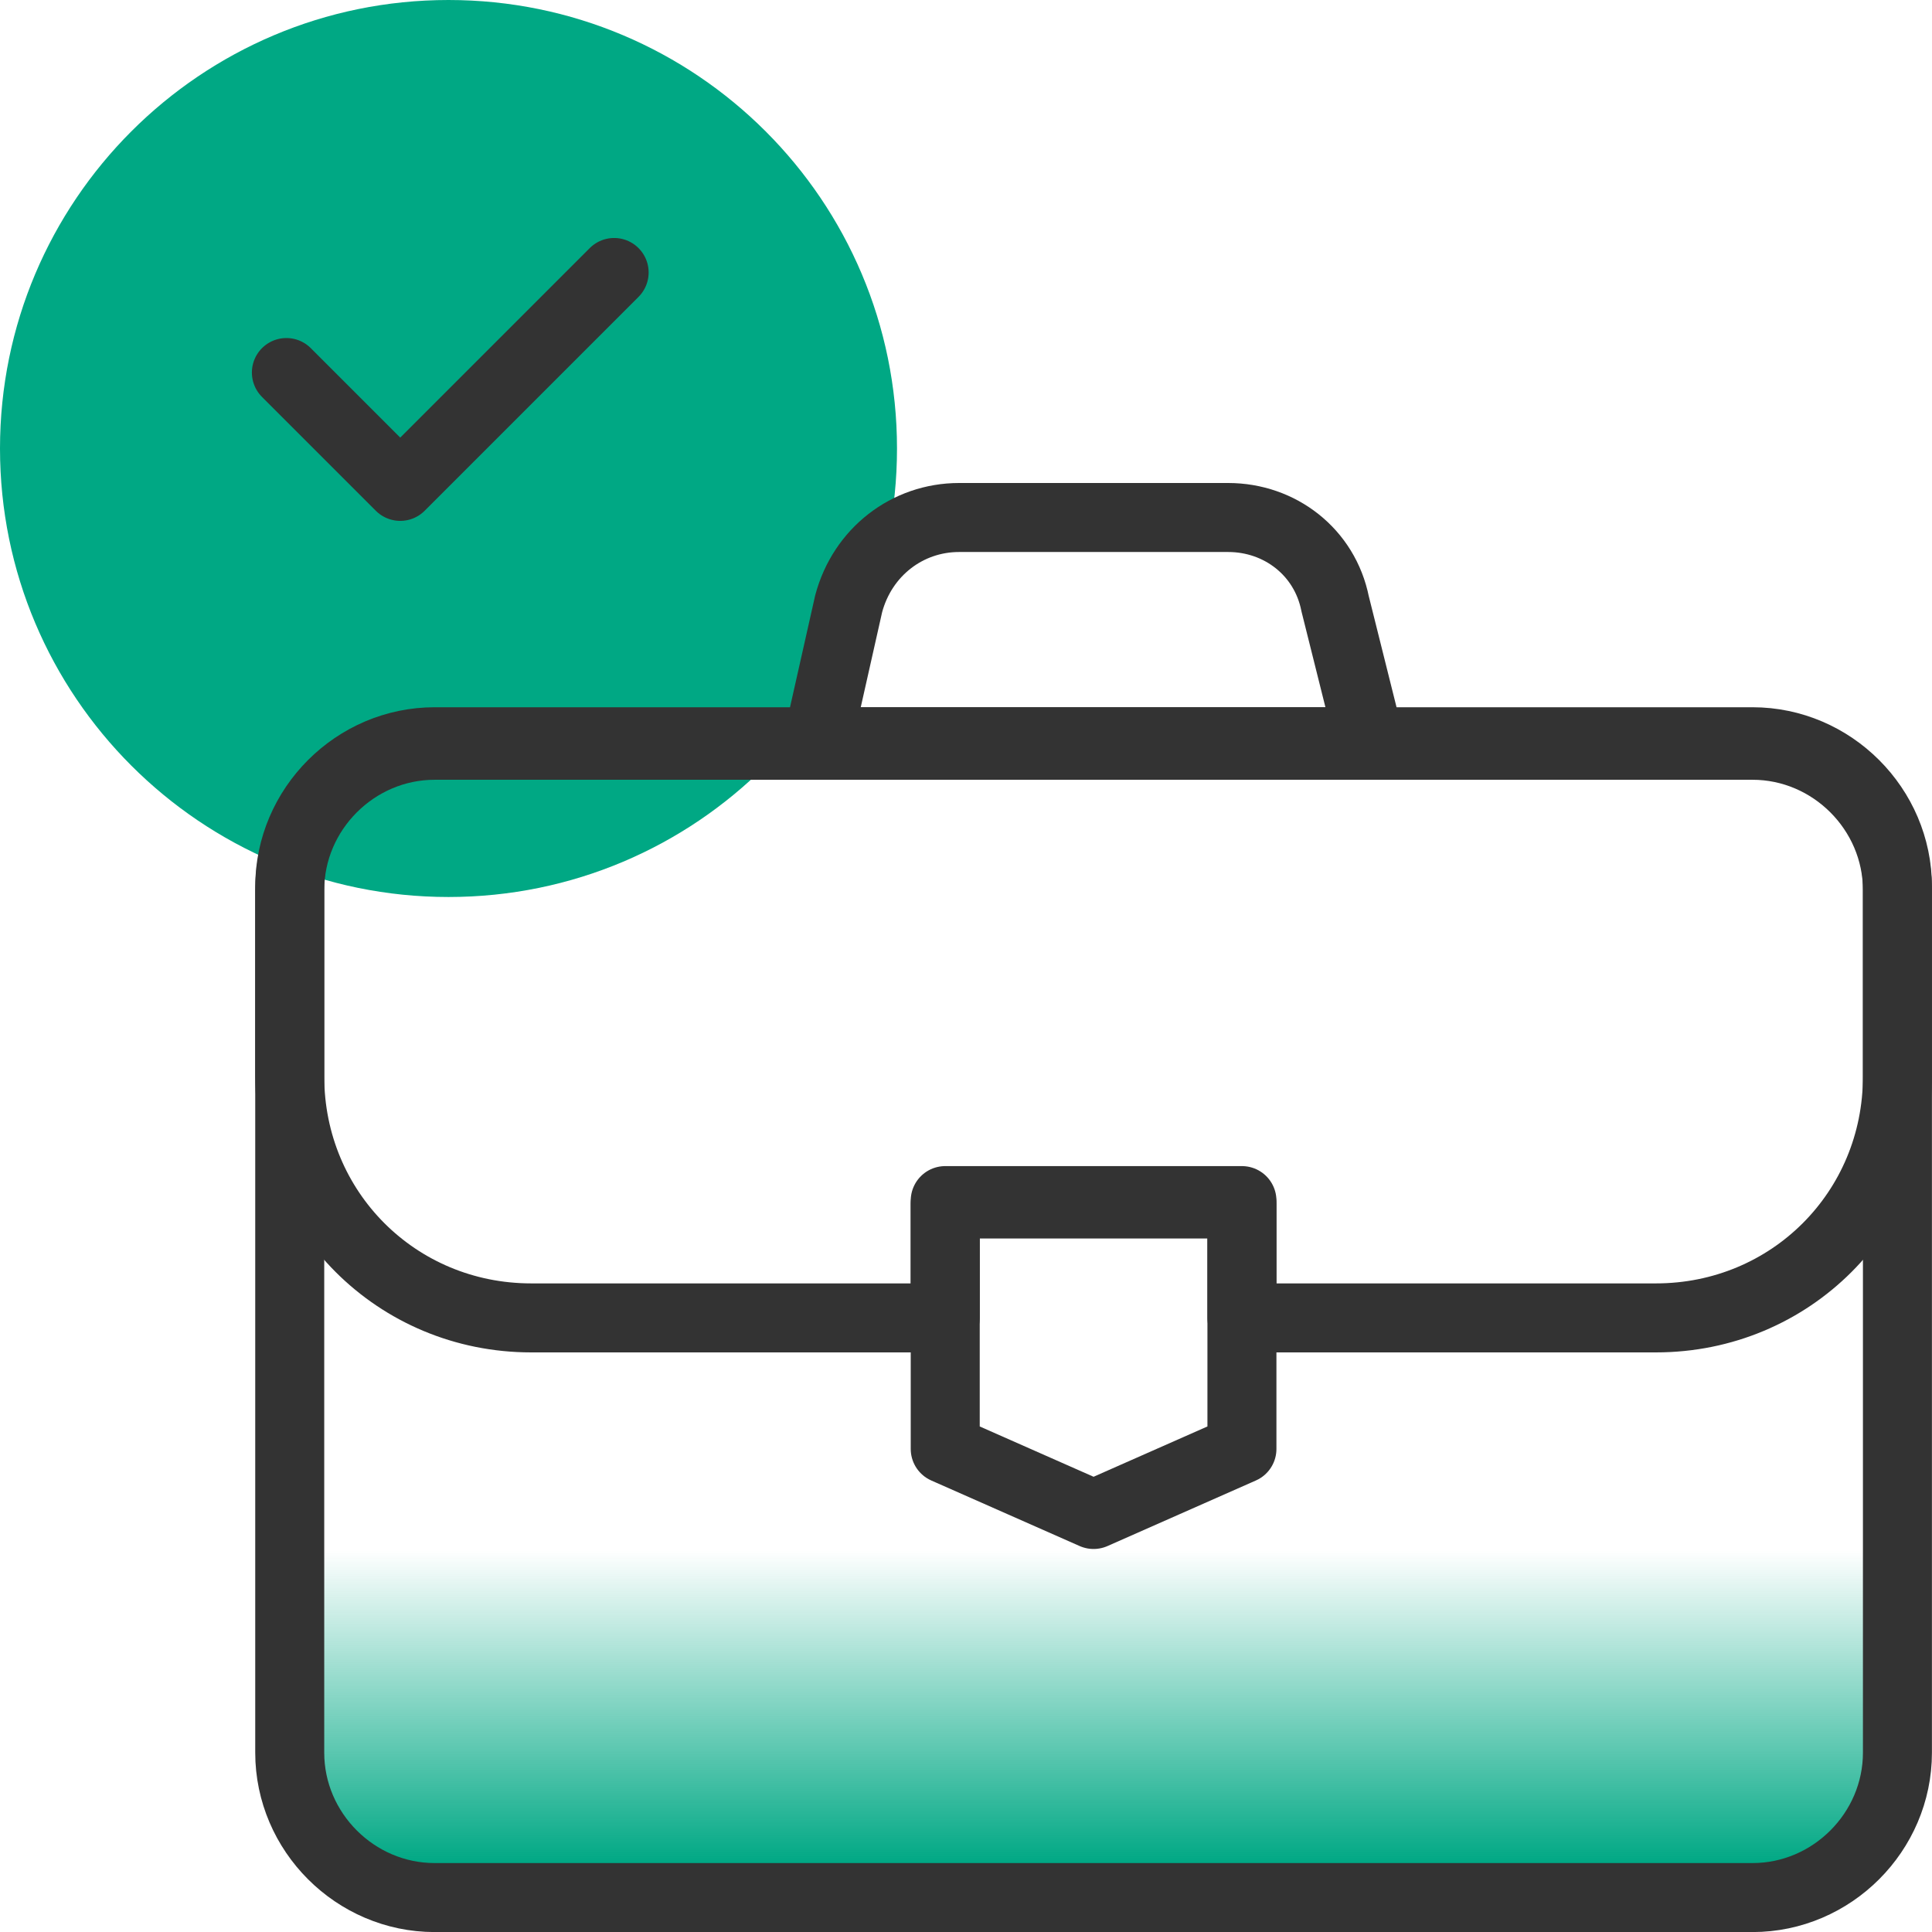
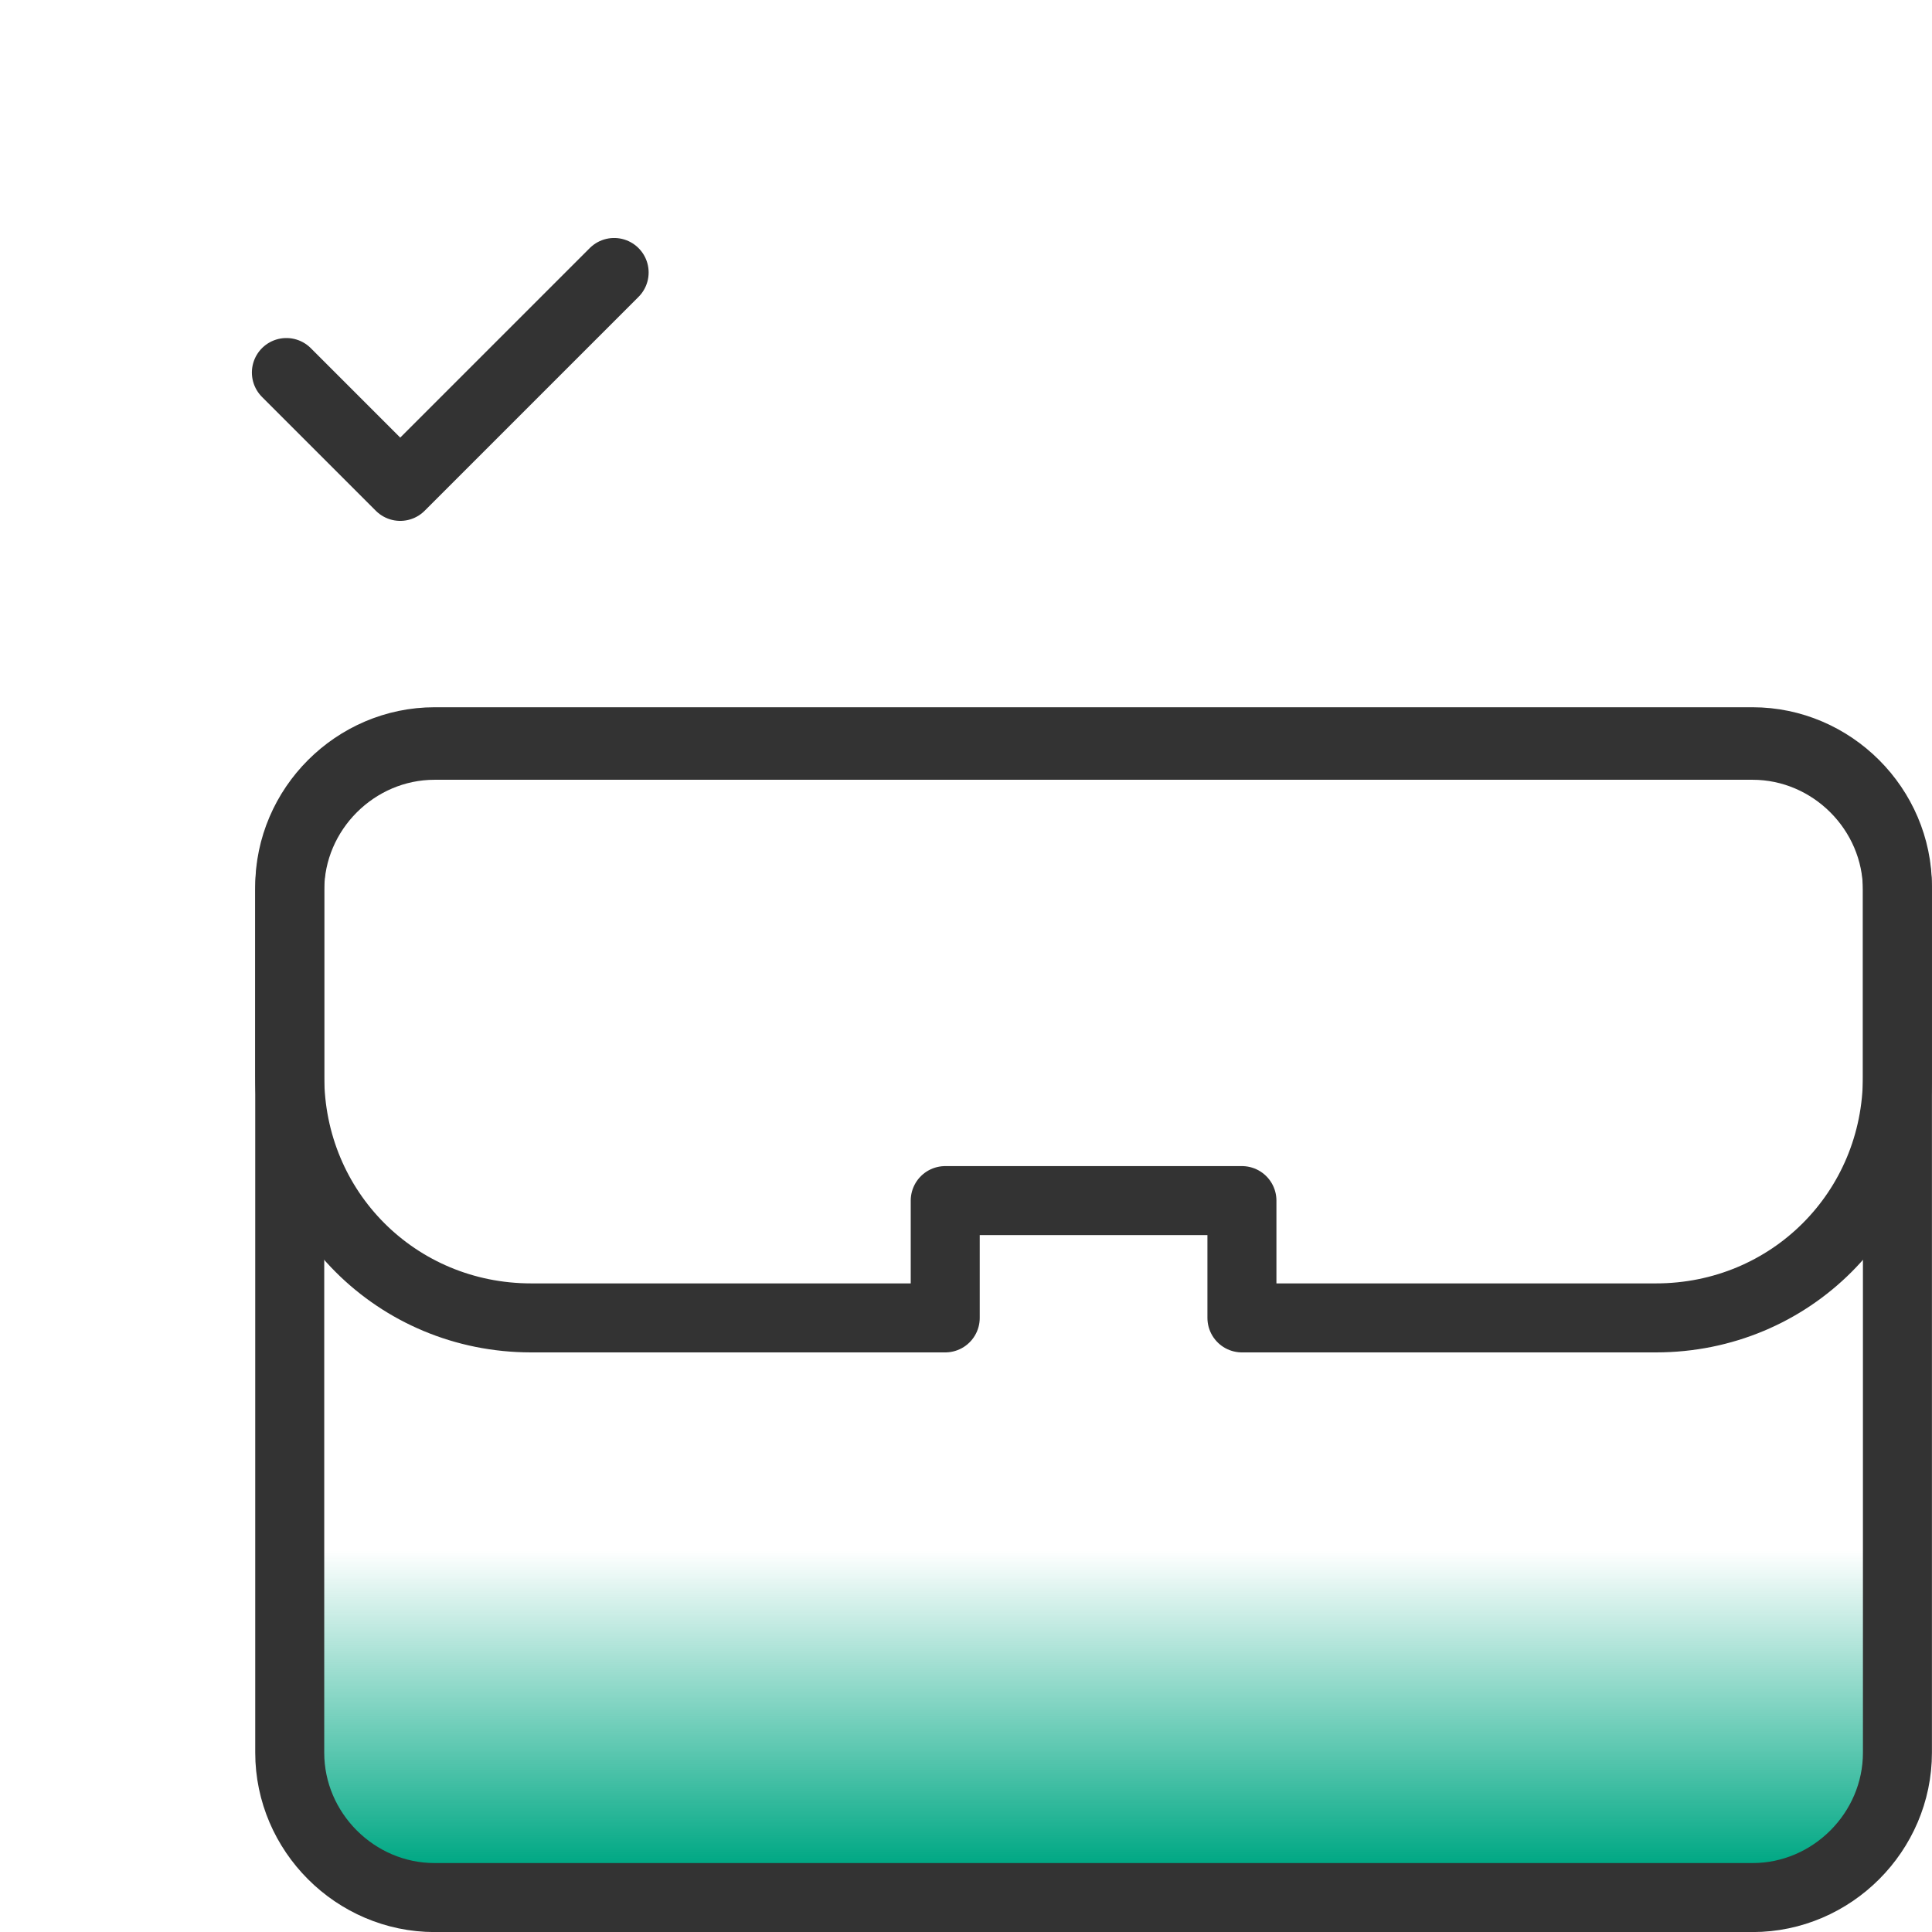
<svg xmlns="http://www.w3.org/2000/svg" width="56" height="56" viewBox="0 0 56 56" fill="none">
  <g id="b2b 1" clip-path="url(#clip0_3199_13795)">
    <g id="Group">
      <g id="Group_2">
-         <path id="Vector" d="M13 26C20.18 26 26 20.18 26 13C26 5.82 20.18 0 13 0C5.82 0 0 5.82 0 13C0 20.18 5.82 26 13 26Z" fill="#00A884" />
        <path id="Vector_2" d="M50.798 55.002H12.598C10.298 55.002 8.398 53.102 8.398 50.802V25.802C8.398 23.502 10.298 21.602 12.598 21.602H50.798C53.098 21.602 54.998 23.502 54.998 25.802V50.802C54.998 53.102 53.098 55.002 50.798 55.002Z" fill="url(#paint0_linear_3199_13795)" />
        <path id="Vector_3" d="M50.798 55.002H12.598C10.298 55.002 8.398 53.102 8.398 50.802V25.802C8.398 23.502 10.298 21.602 12.598 21.602H50.798C53.098 21.602 54.998 23.502 54.998 25.802V50.802C54.998 53.102 53.098 55.002 50.798 55.002Z" stroke="#333333" stroke-width="2" stroke-linecap="round" stroke-linejoin="round" />
-         <path id="Vector_4" d="M35.998 41.998L31.698 43.898L27.398 41.998V34.898H35.998V41.998Z" stroke="#333333" stroke-width="2" stroke-linecap="round" stroke-linejoin="round" />
        <path id="Vector_5" d="M50.798 21.5H12.598C10.298 21.5 8.398 23.4 8.398 25.7V31.2C8.398 35.1 11.498 38.2 15.398 38.2H27.398V34.8H35.998V38.2H47.998C51.898 38.2 54.998 35.1 54.998 31.2V25.7C54.998 23.4 53.098 21.5 50.798 21.5Z" stroke="#333333" stroke-width="2" stroke-linecap="round" stroke-linejoin="round" />
-         <path id="Vector_6" d="M39.699 21.5H23.699L24.599 17.5C24.999 16 26.299 15 27.799 15H35.599C37.099 15 38.399 16 38.699 17.5L39.699 21.5Z" stroke="#333333" stroke-width="2" stroke-linecap="round" stroke-linejoin="round" />
        <path id="Vector_7" d="M8.301 10.798L11.601 14.098L17.801 7.898" stroke="#333333" stroke-width="2" stroke-linecap="round" stroke-linejoin="round" />
      </g>
    </g>
  </g>
  <defs>
    <linearGradient id="paint0_linear_3199_13795" x1="31.686" y1="54.006" x2="31.686" y2="42.557" gradientUnits="userSpaceOnUse">
      <stop stop-color="#00A884" />
      <stop offset="0.792" stop-color="#00A884" stop-opacity="0" />
    </linearGradient>
    <clipPath id="clip0_3199_13795">
      <rect width="56" height="56" fill="white" />
    </clipPath>
  </defs>
</svg>